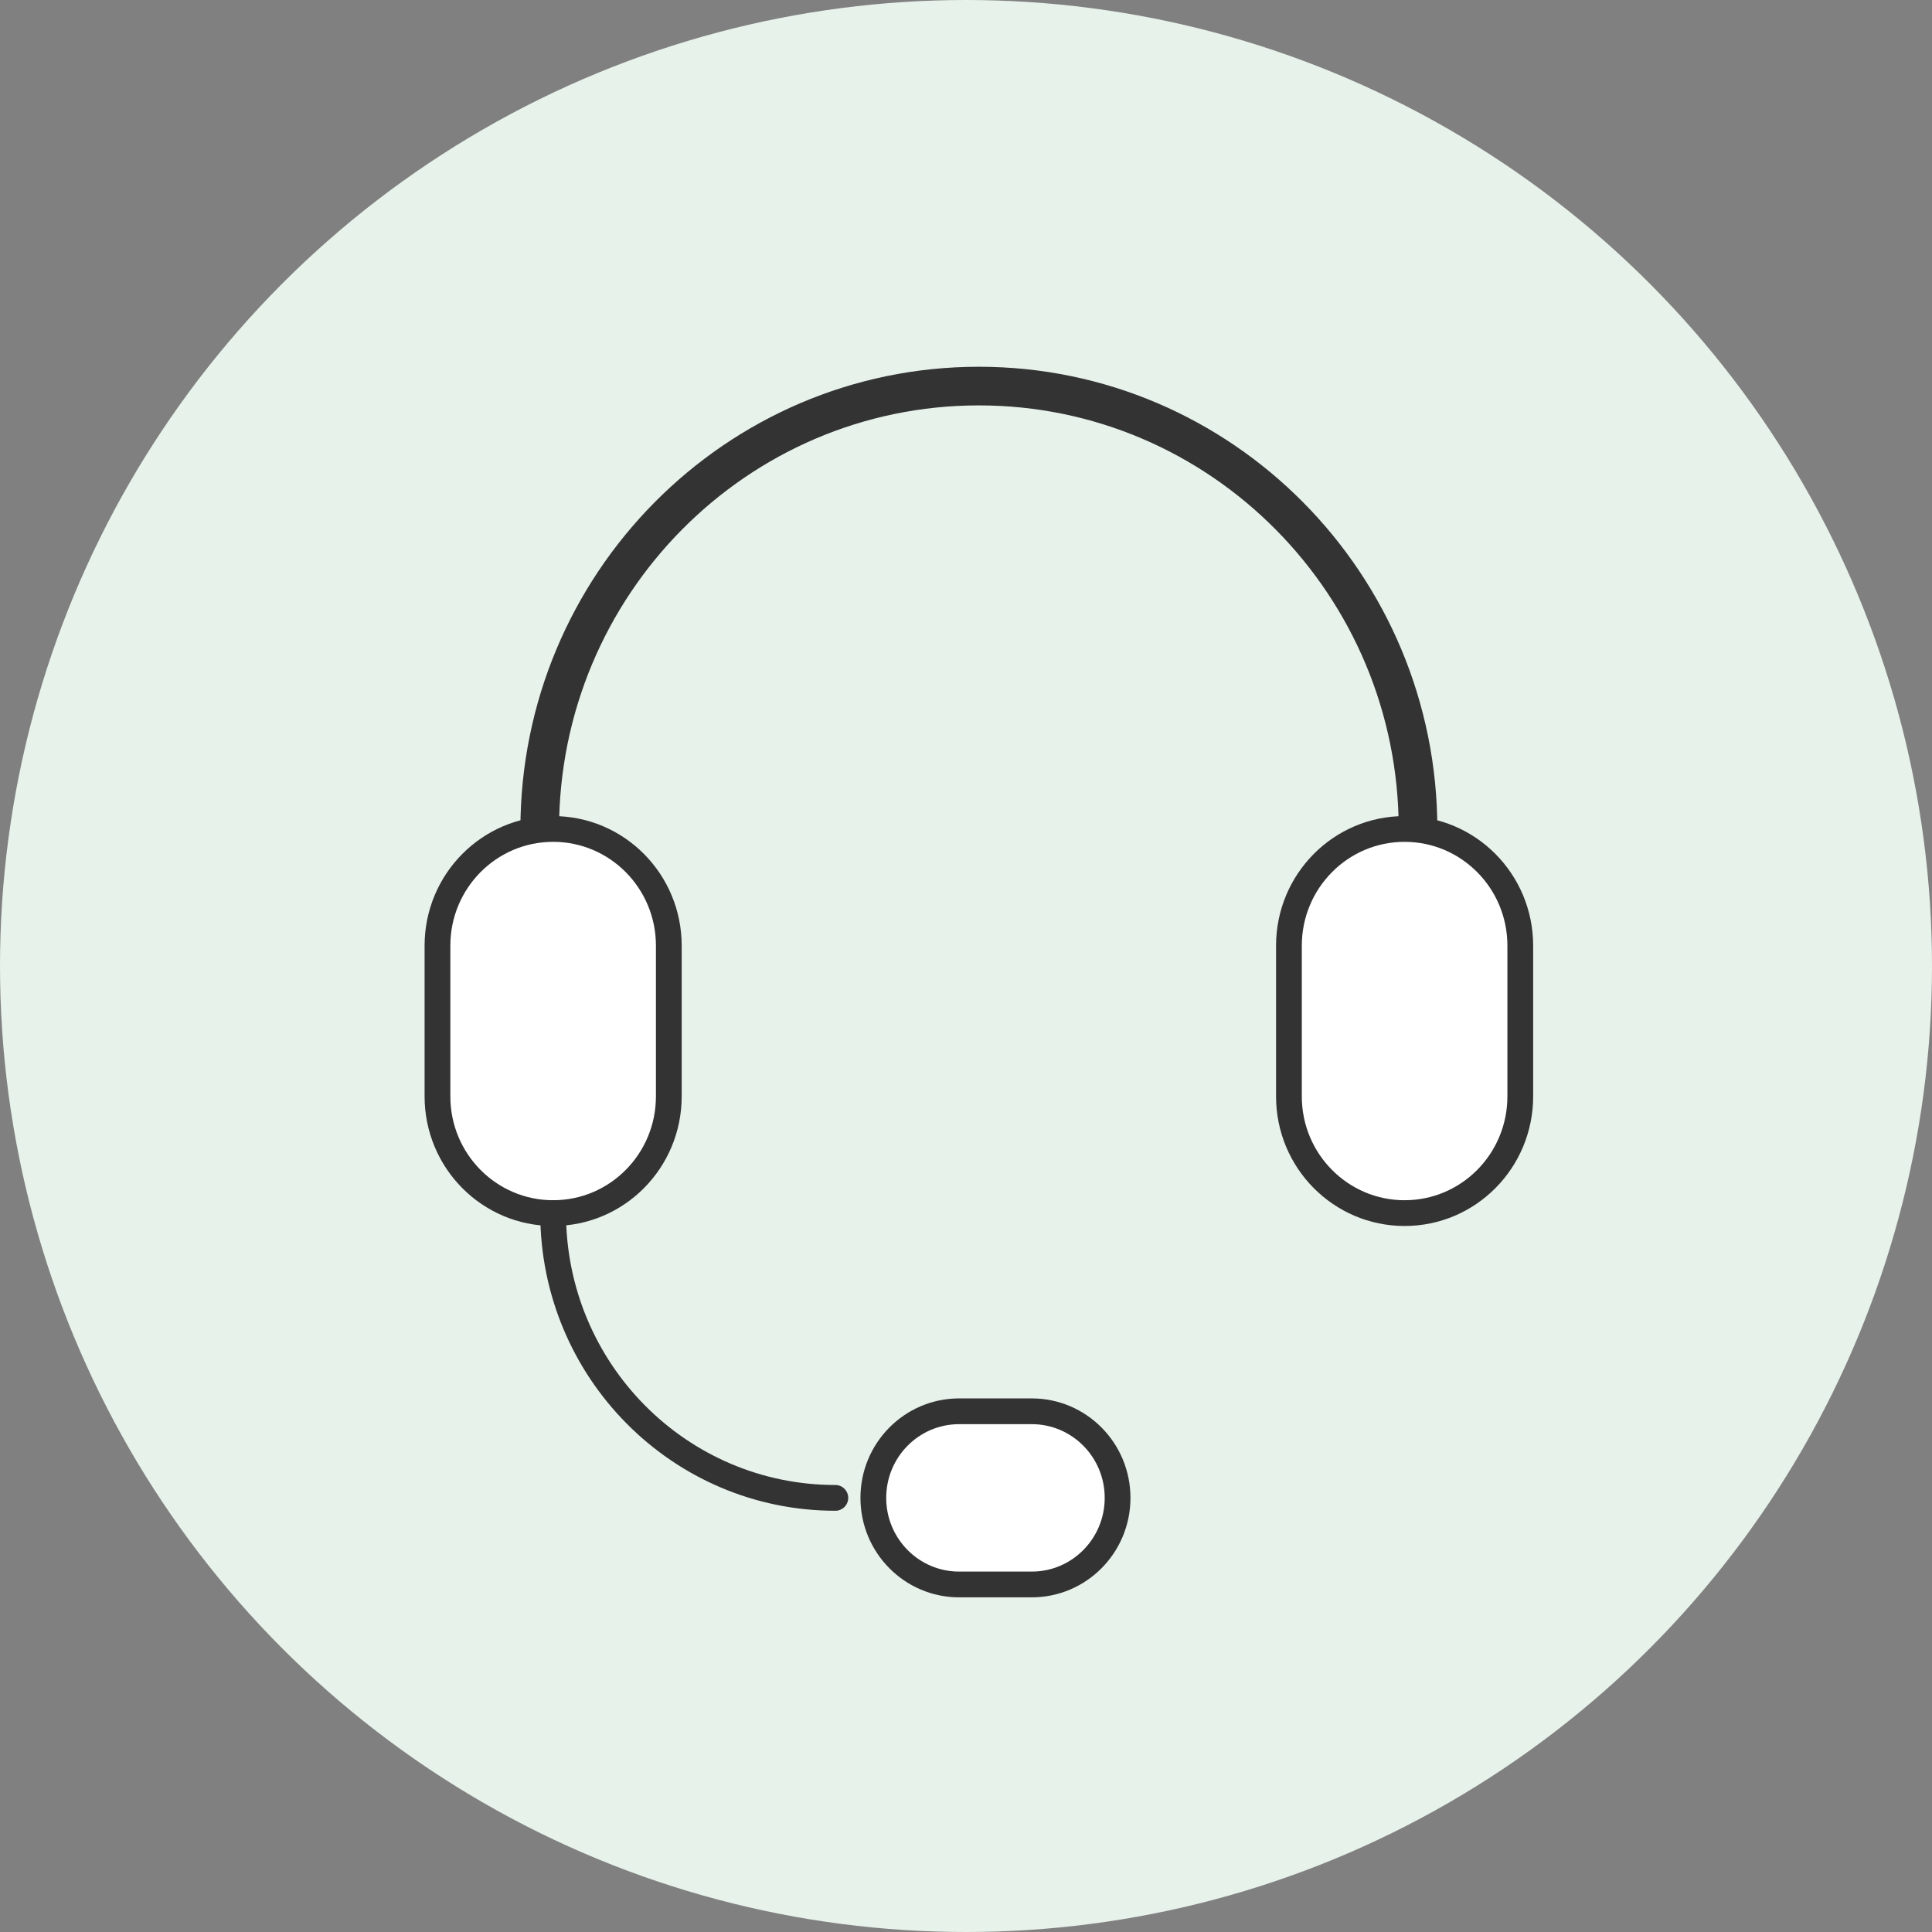
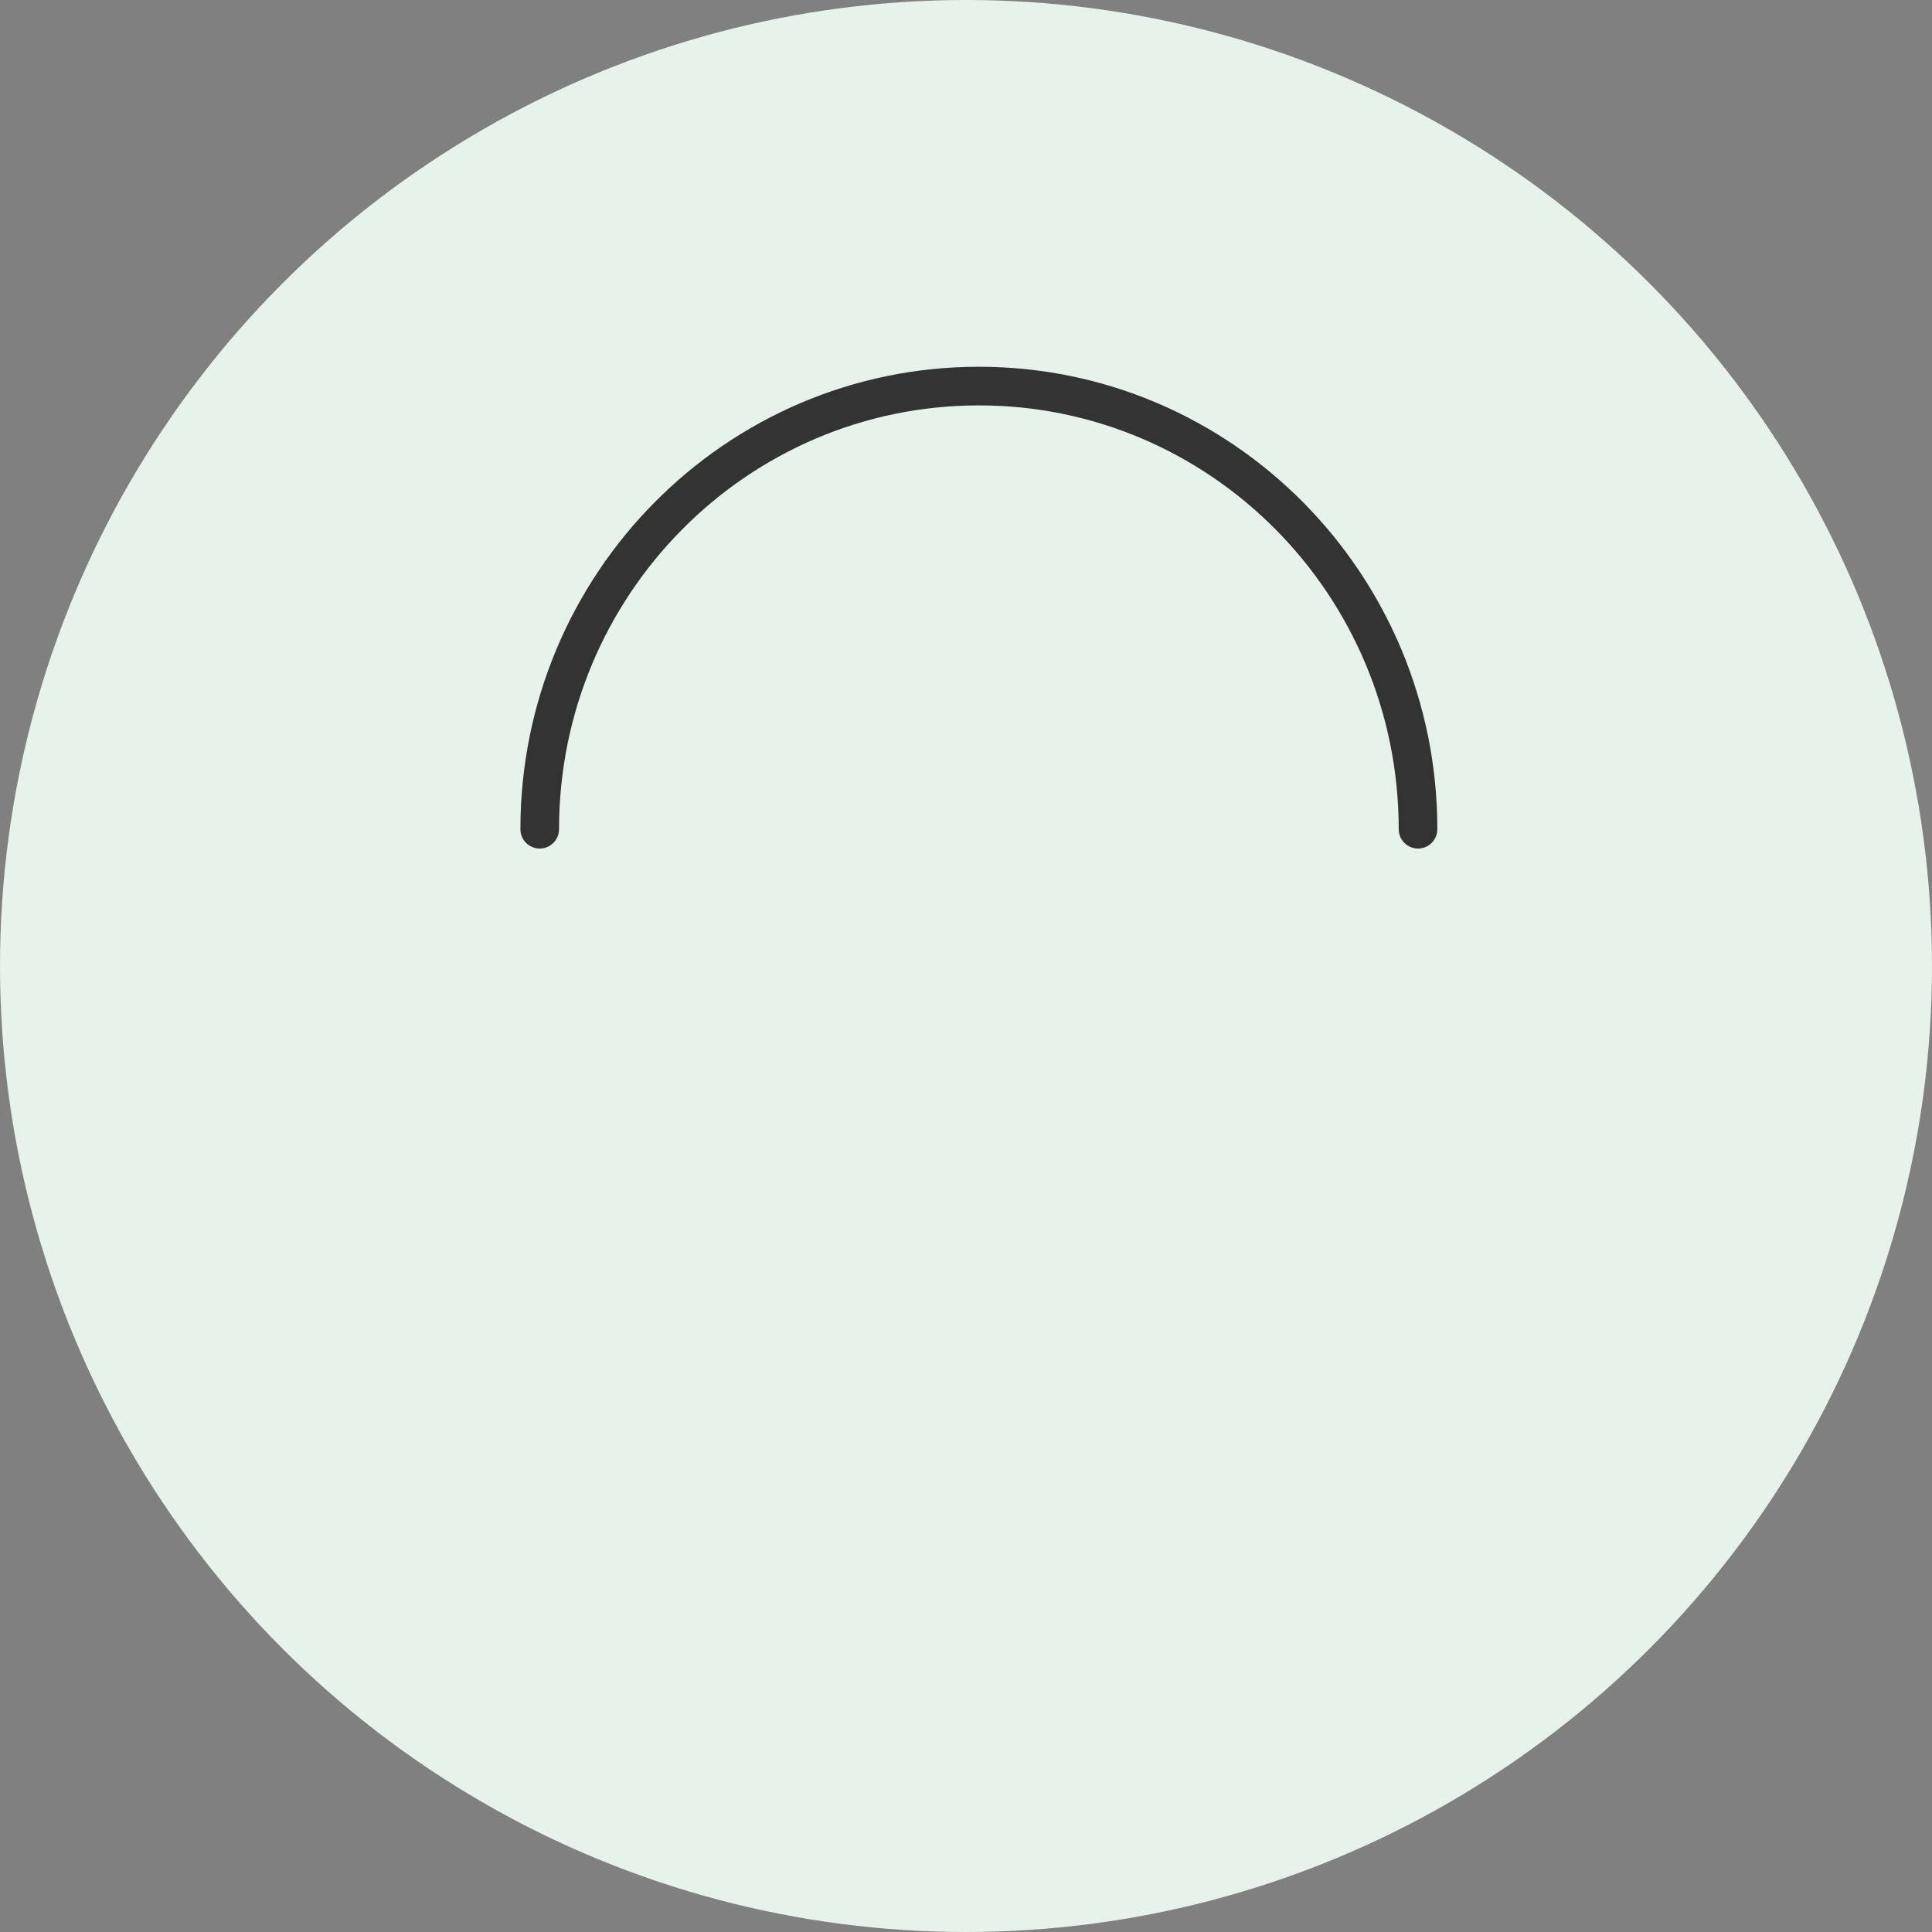
<svg xmlns="http://www.w3.org/2000/svg" width="150" height="150" viewBox="0 0 150 150" fill="none">
  <rect x="0" y="0" width="150" height="150" fill="#808080" stroke="none" />
  <circle cx="75" cy="75" r="75" fill="#E7F2EA" />
  <path d="M41.904 64.38C41.904 45.383 57.174 29.975 76 29.975C94.826 29.975 110.095 45.383 110.095 64.38" stroke="#333333" stroke-width="3" stroke-linecap="round" stroke-linejoin="round" />
-   <path d="M42.946 94.185C37.993 94.185 33.965 90.139 33.965 85.122V73.423C33.965 68.425 37.974 64.36 42.946 64.36C47.898 64.36 51.926 68.406 51.926 73.423V85.122C51.926 90.12 47.917 94.185 42.946 94.185Z" fill="white" stroke="#333333" stroke-width="2" stroke-linecap="round" stroke-linejoin="round" />
-   <path d="M109.053 94.185C104.101 94.185 100.072 90.139 100.072 85.122V73.423C100.072 68.425 104.081 64.36 109.053 64.36C114.005 64.36 118.034 68.406 118.034 73.423V85.122C118.034 90.12 114.025 94.185 109.053 94.185Z" fill="white" stroke="#333333" stroke-width="2" stroke-linecap="round" stroke-linejoin="round" />
-   <path d="M80.107 109.572H74.467C70.787 109.572 67.805 112.582 67.805 116.295C67.805 120.007 70.787 123.017 74.467 123.017H80.107C83.786 123.017 86.769 120.007 86.769 116.295C86.769 112.582 83.786 109.572 80.107 109.572Z" fill="white" stroke="#333333" stroke-width="2" stroke-linecap="round" stroke-linejoin="round" />
-   <path d="M64.857 116.295C52.752 116.295 42.945 106.4 42.945 94.185" stroke="#333333" stroke-width="2" stroke-linecap="round" stroke-linejoin="round" />
</svg>